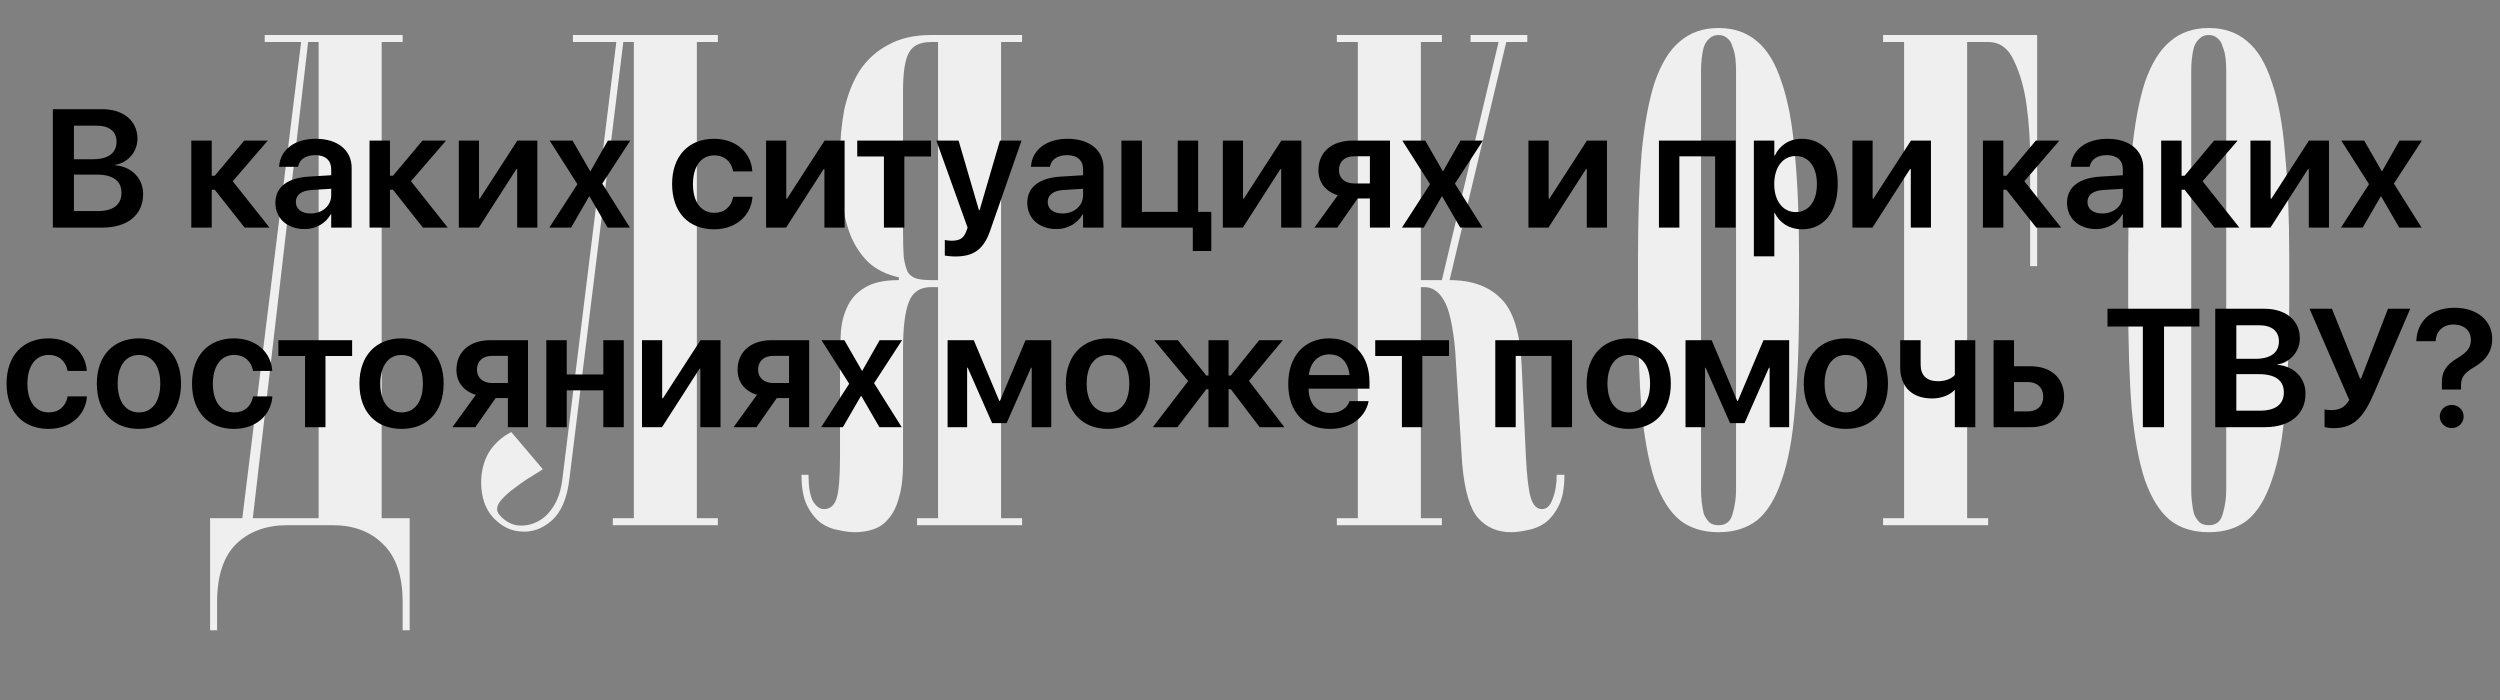
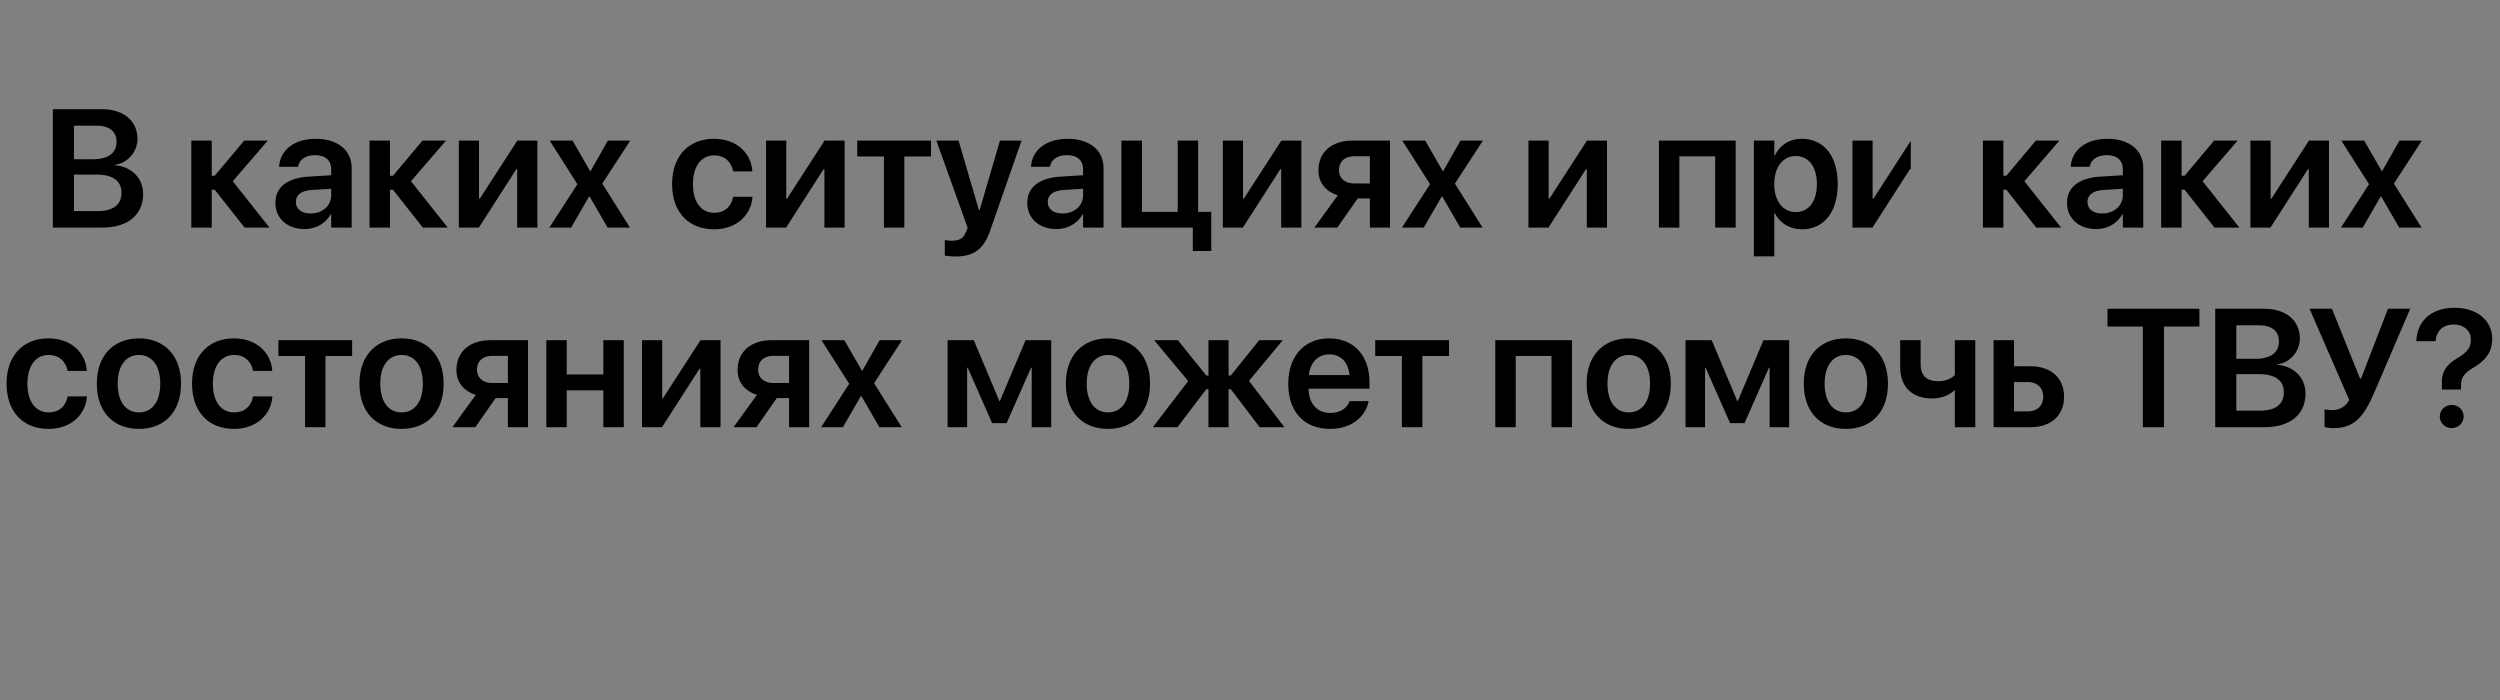
<svg xmlns="http://www.w3.org/2000/svg" width="714" height="200" viewBox="0 0 714 200" fill="none">
  <rect x="0" y="0" width="714" height="200" fill="#808080" stroke="none" />
-   <path d="M91 148V12H88L72.2 148H91ZM86 12H75.6V10H115V12H109V148H117V150V180H115V172C115 164.533 113.133 159 109.4 155.4C105.8 151.8 101 150 95 150H82C76 150 71.133 151.8 67.4 155.4C63.8 159 62 164.533 62 172V180H60V150V148H69.2L86 12ZM162.622 136.8C161.955 142.4 160.222 146.4 157.422 148.8C154.755 151.067 151.889 152.067 148.822 151.8C145.889 151.667 143.222 150.333 140.822 147.8C138.555 145.267 137.422 141.933 137.422 137.8C137.422 134.6 138.155 131.733 139.622 129.2C141.222 126.667 143.355 124.733 146.022 123.4L155.022 134C154.889 134.133 153.955 134.733 152.222 135.8C150.622 136.733 148.955 137.867 147.222 139.2C145.489 140.4 144.022 141.733 142.822 143.2C141.755 144.667 141.689 145.933 142.622 147C143.955 148.6 145.555 149.6 147.422 150C149.422 150.267 151.289 150 153.022 149.2C154.889 148.4 156.489 147 157.822 145C159.289 142.867 160.222 140.133 160.622 136.8L176.022 12H163.622V10H205.022V12H199.022V148H205.022V150H175.022V148H181.022V12H178.022L162.622 136.8ZM267.906 12H265.906C262.706 12 260.573 13.067 259.506 15.2C258.44 17.2 257.906 20.8 257.906 26V66C257.906 69.067 257.973 71.533 258.106 73.4C258.373 75.267 258.773 76.733 259.306 77.8C259.973 78.733 260.84 79.333 261.906 79.6C262.973 79.867 264.306 80 265.906 80H267.906V12ZM230.906 135.6C230.906 138.933 231.306 141.4 232.106 143C233.04 144.6 234.106 145.4 235.306 145.4C237.04 145.4 238.24 144.4 238.906 142.4C239.573 140.4 239.906 136.4 239.906 130.4V104.6C239.906 101.533 239.973 98.533 240.106 95.6C240.24 92.667 240.84 90.067 241.906 87.8C242.973 85.4 244.64 83.533 246.906 82.2C249.173 80.733 252.44 80 256.706 80V79.2C253.106 78.4 250.173 76.933 247.906 74.8C245.773 72.667 244.106 70.133 242.906 67.2C241.706 64.133 240.906 60.733 240.506 57C240.106 53.267 239.906 49.267 239.906 45C239.906 40.2 240.306 35.667 241.106 31.4C242.04 27.133 243.506 23.4 245.506 20.2C247.64 17 250.373 14.533 253.706 12.8C257.04 10.933 261.106 10 265.906 10H291.906V12H285.906V148H291.906V150H261.906V148H267.906V82H265.906C262.706 82 260.573 83.467 259.506 86.4C258.44 89.2 257.906 93.733 257.906 100V132.4C257.906 136.4 257.506 139.667 256.706 142.2C256.04 144.733 255.04 146.733 253.706 148.2C252.506 149.667 251.04 150.667 249.306 151.2C247.706 151.733 245.973 152 244.106 152C242.773 152 241.24 151.8 239.506 151.4C237.773 151.133 236.106 150.467 234.506 149.4C232.906 148.2 231.573 146.533 230.506 144.4C229.44 142.267 228.906 139.333 228.906 135.6H230.906ZM446.797 135.6C446.797 139.333 446.264 142.267 445.197 144.4C444.13 146.533 442.797 148.2 441.197 149.4C439.597 150.467 437.93 151.133 436.197 151.4C434.464 151.8 432.93 152 431.597 152C427.73 152 424.597 150.667 422.197 148C419.797 145.333 418.264 140.133 417.597 132.4L415.597 100C414.93 92.933 413.864 88.2 412.397 85.8C410.93 83.267 409.064 82 406.797 82H405.797V148H411.797V150H381.797V148H387.797V12H381.797V10H411.797V12H405.797V80H411.797L427.997 12H419.997V10H436.197V12H430.197L413.997 80C420.397 80 425.33 81.8 428.797 85.4C432.264 88.867 434.197 95.267 434.597 104.6L435.797 130.4C436.064 136 436.53 139.933 437.197 142.2C437.864 144.333 438.93 145.4 440.397 145.4C441.73 145.4 442.73 144.467 443.397 142.6C444.197 140.6 444.597 138.267 444.597 135.6H446.797ZM490.813 152C486.413 152 482.746 150.867 479.813 148.6C476.879 146.2 474.479 142.4 472.613 137.2C470.879 132 469.613 125.2 468.813 116.8C468.146 108.4 467.812 98.067 467.812 85.8V74C467.812 62.267 468.146 52.267 468.813 44C469.613 35.6 470.879 28.733 472.613 23.4C474.479 18.067 476.879 14.2 479.813 11.8C482.746 9.267 486.413 8 490.813 8C495.213 8 498.879 9.267 501.813 11.8C504.746 14.2 507.079 18.067 508.813 23.4C510.679 28.733 511.946 35.6 512.613 44C513.413 52.267 513.813 62.267 513.813 74V85.8C513.813 98.067 513.413 108.4 512.613 116.8C511.946 125.2 510.679 132 508.813 137.2C507.079 142.4 504.746 146.2 501.813 148.6C498.879 150.867 495.213 152 490.813 152ZM485.813 140C485.813 141.067 485.879 142.2 486.013 143.4C486.146 144.6 486.346 145.733 486.613 146.8C487.013 147.733 487.546 148.533 488.213 149.2C488.879 149.733 489.746 150 490.813 150C492.946 150 494.279 148.933 494.813 146.8C495.479 144.533 495.813 142.267 495.813 140V20C495.813 18.933 495.746 17.8 495.613 16.6C495.479 15.4 495.213 14.333 494.813 13.4C494.546 12.333 494.079 11.533 493.413 11C492.746 10.333 491.879 10 490.813 10C489.746 10 488.879 10.333 488.213 11C487.546 11.533 487.013 12.333 486.613 13.4C486.346 14.333 486.146 15.4 486.013 16.6C485.879 17.8 485.813 18.933 485.813 20V140ZM537.812 10H581.813V76H579.813V58C579.813 54.8 579.813 50.6 579.813 45.4C579.813 40.2 579.479 35.133 578.813 30.2C578.146 25.267 576.946 21 575.213 17.4C573.613 13.8 571.146 12 567.813 12H561.813V148H567.813V150H537.812V148H543.813V12H537.812V10ZM630.813 152C626.413 152 622.746 150.867 619.813 148.6C616.879 146.2 614.479 142.4 612.613 137.2C610.879 132 609.613 125.2 608.813 116.8C608.146 108.4 607.812 98.067 607.812 85.8V74C607.812 62.267 608.146 52.267 608.813 44C609.613 35.6 610.879 28.733 612.613 23.4C614.479 18.067 616.879 14.2 619.813 11.8C622.746 9.267 626.413 8 630.813 8C635.213 8 638.879 9.267 641.813 11.8C644.746 14.2 647.079 18.067 648.813 23.4C650.679 28.733 651.946 35.6 652.613 44C653.413 52.267 653.813 62.267 653.813 74V85.8C653.813 98.067 653.413 108.4 652.613 116.8C651.946 125.2 650.679 132 648.813 137.2C647.079 142.4 644.746 146.2 641.813 148.6C638.879 150.867 635.213 152 630.813 152ZM625.813 140C625.813 141.067 625.879 142.2 626.013 143.4C626.146 144.6 626.346 145.733 626.613 146.8C627.013 147.733 627.546 148.533 628.213 149.2C628.879 149.733 629.746 150 630.813 150C632.946 150 634.279 148.933 634.813 146.8C635.479 144.533 635.813 142.267 635.813 140V20C635.813 18.933 635.746 17.8 635.613 16.6C635.479 15.4 635.213 14.333 634.813 13.4C634.546 12.333 634.079 11.533 633.413 11C632.746 10.333 631.879 10 630.813 10C629.746 10 628.879 10.333 628.213 11C627.546 11.533 627.013 12.333 626.613 13.4C626.346 14.333 626.146 15.4 626.013 16.6C625.879 17.8 625.813 18.933 625.813 20V140Z" fill="#EFEFEF" />
-   <path d="M15.094 65H29.25C36.469 65 40.875 61.344 40.875 55.438V55.391C40.875 50.938 37.641 47.609 32.859 47.188V47.07C36.492 46.578 39.258 43.32 39.258 39.688V39.641C39.258 34.508 35.273 31.18 29.109 31.18H15.094V65ZM27.609 35.891C31.195 35.891 33.281 37.531 33.281 40.461V40.508C33.281 43.695 30.914 45.477 26.578 45.477H21.117V35.891H27.609ZM27.539 49.859C32.25 49.859 34.688 51.641 34.688 55.039V55.086C34.688 58.484 32.297 60.289 27.867 60.289H21.117V49.859H27.539ZM61.336 54.195L69.867 65H76.969L66.469 51.758L76.477 40.156H69.75L61.336 50.188H60.469V40.156H54.633V65H60.469V54.195H61.336ZM87 65.422C90.258 65.422 93.023 63.781 94.477 61.18H94.594V65H100.43V47.914C100.43 42.922 96.445 39.641 90.211 39.641C83.906 39.641 80.109 42.945 79.734 47.352L79.711 47.633H85.125L85.172 47.422C85.547 45.594 87.258 44.305 90.023 44.305C92.953 44.305 94.594 45.828 94.594 48.336V50.047L88.102 50.445C82.102 50.82 78.656 53.469 78.656 57.875V57.922C78.656 62.352 82.008 65.422 87 65.422ZM84.492 57.688V57.664C84.492 55.695 86.062 54.453 88.922 54.266L94.594 53.914V55.789C94.594 58.742 92.086 60.969 88.734 60.969C86.156 60.969 84.492 59.727 84.492 57.688ZM112.242 54.195L120.773 65H127.875L117.375 51.758L127.383 40.156H120.656L112.242 50.188H111.375V40.156H105.539V65H111.375V54.195H112.242ZM131.039 65H136.758L147.469 48.312H147.703V65H153.469V40.156H147.75L137.039 56.727H136.805V40.156H131.039V65ZM156.891 65H163.102L168.258 56.094H168.375L173.531 65H179.906L172.008 52.438L180 40.156H173.602L168.656 48.875H168.539L163.523 40.156H156.984L164.906 52.602L156.891 65ZM203.953 65.492C210.234 65.492 214.453 61.555 214.898 56.375V56.211H209.391L209.344 56.422C208.805 59.023 206.953 60.781 204 60.781C200.297 60.781 197.906 57.781 197.906 52.602V52.578C197.906 47.492 200.273 44.375 203.953 44.375C207.07 44.375 208.852 46.32 209.344 48.734L209.367 48.945H214.875L214.852 48.758C214.5 43.789 210.445 39.641 203.906 39.641C196.641 39.641 191.953 44.609 191.953 52.531V52.555C191.953 60.523 196.57 65.492 203.953 65.492ZM218.789 65H224.508L235.219 48.312H235.453V65H241.219V40.156H235.5L224.789 56.727H224.555V40.156H218.789V65ZM265.898 40.156H244.828V44.68H252.445V65H258.281V44.68H265.898V40.156ZM272.836 73.25C277.992 73.25 280.922 71.305 282.797 65.844L291.75 40.156H285.586L279.773 60.031H279.586L273.773 40.156H267.422L276.352 65.023L275.977 66.031C275.227 68.117 274.008 68.75 271.758 68.75C270.938 68.75 270.258 68.633 269.836 68.539V72.992C270.516 73.109 271.688 73.25 272.836 73.25ZM301.734 65.422C304.992 65.422 307.758 63.781 309.211 61.18H309.328V65H315.164V47.914C315.164 42.922 311.18 39.641 304.945 39.641C298.641 39.641 294.844 42.945 294.469 47.352L294.445 47.633H299.859L299.906 47.422C300.281 45.594 301.992 44.305 304.758 44.305C307.688 44.305 309.328 45.828 309.328 48.336V50.047L302.836 50.445C296.836 50.82 293.391 53.469 293.391 57.875V57.922C293.391 62.352 296.742 65.422 301.734 65.422ZM299.227 57.688V57.664C299.227 55.695 300.797 54.453 303.656 54.266L309.328 53.914V55.789C309.328 58.742 306.82 60.969 303.469 60.969C300.891 60.969 299.227 59.727 299.227 57.688ZM340.664 71.68H345.938V60.5H342.188V40.156H336.352V60.5H326.133V40.156H320.273V65H340.664V71.68ZM349.242 65H354.961L365.672 48.312H365.906V65H371.672V40.156H365.953L355.242 56.727H355.008V40.156H349.242V65ZM391.242 65H396.984V40.156H386.273C380.367 40.156 376.547 43.414 376.547 48.617V48.664C376.547 52.156 378.633 54.711 382.078 55.766L375.398 65H381.938L387.75 56.68H391.242V65ZM386.719 52.391C384.047 52.391 382.406 50.82 382.406 48.641V48.594C382.406 46.133 384.047 44.633 386.719 44.633H391.242V52.391H386.719ZM400.406 65H406.617L411.773 56.094H411.891L417.047 65H423.422L415.523 52.438L423.516 40.156H417.117L412.172 48.875H412.055L407.039 40.156H400.5L408.422 52.602L400.406 65ZM436.523 65H442.242L452.953 48.312H453.188V65H458.953V40.156H453.234L442.523 56.727H442.289V40.156H436.523V65ZM473.789 65H479.625V44.656H489.844V65H495.703V40.156H473.789V65ZM500.906 73.203H506.742V60.805H506.859C508.289 63.711 511.125 65.492 514.664 65.492C520.875 65.492 524.859 60.57 524.859 52.602V52.578C524.859 44.562 520.898 39.641 514.57 39.641C511.031 39.641 508.289 41.469 506.883 44.445H506.742V40.156H500.906V73.203ZM512.836 60.57C509.25 60.57 506.719 57.453 506.719 52.602V52.578C506.719 47.703 509.227 44.562 512.836 44.562C516.562 44.562 518.906 47.609 518.906 52.578V52.602C518.906 57.5 516.586 60.57 512.836 60.57ZM529.055 65H534.773L545.484 48.312H545.719V65H551.484V40.156H545.766L535.055 56.727H534.82V40.156H529.055V65ZM573.023 54.195L581.555 65H588.656L578.156 51.758L588.164 40.156H581.438L573.023 50.188H572.156V40.156H566.32V65H572.156V54.195H573.023ZM598.688 65.422C601.945 65.422 604.711 63.781 606.164 61.18H606.281V65H612.117V47.914C612.117 42.922 608.133 39.641 601.898 39.641C595.594 39.641 591.797 42.945 591.422 47.352L591.398 47.633H596.812L596.859 47.422C597.234 45.594 598.945 44.305 601.711 44.305C604.641 44.305 606.281 45.828 606.281 48.336V50.047L599.789 50.445C593.789 50.82 590.344 53.469 590.344 57.875V57.922C590.344 62.352 593.695 65.422 598.688 65.422ZM596.18 57.688V57.664C596.18 55.695 597.75 54.453 600.609 54.266L606.281 53.914V55.789C606.281 58.742 603.773 60.969 600.422 60.969C597.844 60.969 596.18 59.727 596.18 57.688ZM623.93 54.195L632.461 65H639.562L629.062 51.758L639.07 40.156H632.344L623.93 50.188H623.062V40.156H617.227V65H623.062V54.195H623.93ZM642.727 65H648.445L659.156 48.312H659.391V65H665.156V40.156H659.438L648.727 56.727H648.492V40.156H642.727V65ZM668.578 65H674.789L679.945 56.094H680.062L685.219 65H691.594L683.695 52.438L691.688 40.156H685.289L680.344 48.875H680.227L675.211 40.156H668.672L676.594 52.602L668.578 65ZM13.875 122.492C20.156 122.492 24.375 118.555 24.82 113.375V113.211H19.312L19.266 113.422C18.727 116.023 16.875 117.781 13.922 117.781C10.219 117.781 7.828 114.781 7.828 109.602V109.578C7.828 104.492 10.195 101.375 13.875 101.375C16.992 101.375 18.773 103.32 19.266 105.734L19.289 105.945H24.797L24.773 105.758C24.422 100.789 20.367 96.641 13.828 96.641C6.562 96.641 1.875 101.609 1.875 109.531V109.555C1.875 117.523 6.492 122.492 13.875 122.492ZM39.68 122.492C46.969 122.492 51.703 117.641 51.703 109.578V109.531C51.703 101.516 46.898 96.641 39.68 96.641C32.438 96.641 27.656 101.562 27.656 109.531V109.578C27.656 117.617 32.367 122.492 39.68 122.492ZM39.703 117.781C36 117.781 33.609 114.805 33.609 109.578V109.531C33.609 104.375 36.023 101.375 39.68 101.375C43.359 101.375 45.773 104.352 45.773 109.531V109.578C45.773 114.781 43.406 117.781 39.703 117.781ZM66.844 122.492C73.125 122.492 77.344 118.555 77.789 113.375V113.211H72.281L72.234 113.422C71.695 116.023 69.844 117.781 66.891 117.781C63.188 117.781 60.797 114.781 60.797 109.602V109.578C60.797 104.492 63.164 101.375 66.844 101.375C69.961 101.375 71.742 103.32 72.234 105.734L72.258 105.945H77.766L77.742 105.758C77.391 100.789 73.336 96.641 66.797 96.641C59.531 96.641 54.844 101.609 54.844 109.531V109.555C54.844 117.523 59.461 122.492 66.844 122.492ZM100.57 97.156H79.5V101.68H87.117V122H92.953V101.68H100.57V97.156ZM114.68 122.492C121.969 122.492 126.703 117.641 126.703 109.578V109.531C126.703 101.516 121.898 96.641 114.68 96.641C107.438 96.641 102.656 101.562 102.656 109.531V109.578C102.656 117.617 107.367 122.492 114.68 122.492ZM114.703 117.781C111 117.781 108.609 114.805 108.609 109.578V109.531C108.609 104.375 111.023 101.375 114.68 101.375C118.359 101.375 120.773 104.352 120.773 109.531V109.578C120.773 114.781 118.406 117.781 114.703 117.781ZM145.055 122H150.797V97.156H140.086C134.18 97.156 130.359 100.414 130.359 105.617V105.664C130.359 109.156 132.445 111.711 135.891 112.766L129.211 122H135.75L141.562 113.68H145.055V122ZM140.531 109.391C137.859 109.391 136.219 107.82 136.219 105.641V105.594C136.219 103.133 137.859 101.633 140.531 101.633H145.055V109.391H140.531ZM172.312 122H178.148V97.156H172.312V106.953H161.859V97.156H156.023V122H161.859V111.477H172.312V122ZM183.352 122H189.07L199.781 105.312H200.016V122H205.781V97.156H200.062L189.352 113.727H189.117V97.156H183.352V122ZM225.352 122H231.094V97.156H220.383C214.477 97.156 210.656 100.414 210.656 105.617V105.664C210.656 109.156 212.742 111.711 216.188 112.766L209.508 122H216.047L221.859 113.68H225.352V122ZM220.828 109.391C218.156 109.391 216.516 107.82 216.516 105.641V105.594C216.516 103.133 218.156 101.633 220.828 101.633H225.352V109.391H220.828ZM234.516 122H240.727L245.883 113.094H246L251.156 122H257.531L249.633 109.438L257.625 97.156H251.227L246.281 105.875H246.164L241.148 97.156H234.609L242.531 109.602L234.516 122ZM276.211 122V105.008H276.375L283.359 120.852H287.484L294.469 105.008H294.656V122H300.234V97.156H292.898L285.586 114.5H285.398L278.109 97.156H270.633V122H276.211ZM316.43 122.492C323.719 122.492 328.453 117.641 328.453 109.578V109.531C328.453 101.516 323.648 96.641 316.43 96.641C309.188 96.641 304.406 101.562 304.406 109.531V109.578C304.406 117.617 309.117 122.492 316.43 122.492ZM316.453 117.781C312.75 117.781 310.359 114.805 310.359 109.578V109.531C310.359 104.375 312.773 101.375 316.43 101.375C320.109 101.375 322.523 104.352 322.523 109.531V109.578C322.523 114.781 320.156 117.781 316.453 117.781ZM336.281 122L344.531 111.148H345.141V122H350.883V111.148H351.516L359.766 122H366.82L356.695 108.781L366.375 97.156H359.625L351.516 107.258H350.883V97.156H345.141V107.258H344.531L336.398 97.156H329.625L339.352 108.828L329.25 122H336.281ZM379.875 122.492C386.367 122.492 390.023 118.648 390.82 114.828L390.867 114.57H385.406L385.359 114.734C384.797 116.398 382.922 117.945 379.992 117.945C376.195 117.945 373.805 115.367 373.734 111.008H391.125V109.133C391.125 101.633 386.719 96.641 379.594 96.641C372.492 96.641 367.922 101.797 367.922 109.625V109.648C367.922 117.547 372.422 122.492 379.875 122.492ZM379.664 101.211C382.758 101.211 385.008 103.18 385.43 107.117H373.805C374.25 103.297 376.594 101.211 379.664 101.211ZM413.836 97.156H392.766V101.68H400.383V122H406.219V101.68H413.836V97.156ZM427.055 122H432.891V101.656H443.109V122H448.969V97.156H427.055V122ZM465.164 122.492C472.453 122.492 477.188 117.641 477.188 109.578V109.531C477.188 101.516 472.383 96.641 465.164 96.641C457.922 96.641 453.141 101.562 453.141 109.531V109.578C453.141 117.617 457.852 122.492 465.164 122.492ZM465.188 117.781C461.484 117.781 459.094 114.805 459.094 109.578V109.531C459.094 104.375 461.508 101.375 465.164 101.375C468.844 101.375 471.258 104.352 471.258 109.531V109.578C471.258 114.781 468.891 117.781 465.188 117.781ZM486.961 122V105.008H487.125L494.109 120.852H498.234L505.219 105.008H505.406V122H510.984V97.156H503.648L496.336 114.5H496.148L488.859 97.156H481.383V122H486.961ZM527.18 122.492C534.469 122.492 539.203 117.641 539.203 109.578V109.531C539.203 101.516 534.398 96.641 527.18 96.641C519.938 96.641 515.156 101.562 515.156 109.531V109.578C515.156 117.617 519.867 122.492 527.18 122.492ZM527.203 117.781C523.5 117.781 521.109 114.805 521.109 109.578V109.531C521.109 104.375 523.523 101.375 527.18 101.375C530.859 101.375 533.273 104.352 533.273 109.531V109.578C533.273 114.781 530.906 117.781 527.203 117.781ZM564.141 122V97.156H558.305V107.094C557.367 108.172 555.516 108.875 553.547 108.875C550.266 108.875 548.531 107.281 548.531 104.07V97.156H542.695V104.891C542.695 110.375 545.977 113.797 551.789 113.797C554.344 113.797 556.688 112.953 558.188 111.43H558.305V122H564.141ZM569.367 122H579.984C585.773 122 589.5 118.625 589.5 113.328V113.281C589.5 107.984 585.773 104.609 579.984 104.609H575.203V97.156H569.367V122ZM579.164 109.109C581.836 109.109 583.547 110.75 583.547 113.281V113.328C583.547 115.836 581.859 117.5 579.164 117.5H575.203V109.109H579.164ZM612 122H618.047V93.266H628.148V88.18H601.898V93.266H612V122ZM632.672 122H646.828C654.047 122 658.453 118.344 658.453 112.438V112.391C658.453 107.938 655.219 104.609 650.438 104.188V104.07C654.07 103.578 656.836 100.32 656.836 96.688V96.641C656.836 91.508 652.852 88.18 646.688 88.18H632.672V122ZM645.188 92.891C648.773 92.891 650.859 94.531 650.859 97.461V97.508C650.859 100.695 648.492 102.477 644.156 102.477H638.695V92.891H645.188ZM645.117 106.859C649.828 106.859 652.266 108.641 652.266 112.039V112.086C652.266 115.484 649.875 117.289 645.445 117.289H638.695V106.859H645.117ZM666.445 122.281C672.07 122.281 674.953 119.422 678 112.32L688.359 88.18H682.008L674.32 108.102H674.016L666 88.18H659.602L670.945 114.242C669.703 116.328 668.133 117.125 665.883 117.125C665.109 117.125 664.359 117.031 663.891 116.914V121.953C664.148 122.07 665.227 122.281 666.445 122.281ZM697.406 111.242H702.867V110.07C702.867 107.773 703.734 106.531 706.805 104.75C709.992 102.852 711.773 100.344 711.773 96.781V96.758C711.773 91.578 707.461 87.898 701.062 87.898C694.102 87.898 690.375 91.93 690.117 97.18L690.094 97.438H695.602L695.625 97.227C695.836 94.555 697.734 92.68 700.758 92.68C703.688 92.68 705.68 94.461 705.68 96.969V96.992C705.68 99.289 704.695 100.555 701.789 102.312C698.555 104.211 697.242 106.344 697.406 109.602V111.242ZM700.219 122.258C702.117 122.258 703.617 120.805 703.617 118.953C703.617 117.078 702.117 115.648 700.219 115.648C698.32 115.648 696.797 117.078 696.797 118.953C696.797 120.805 698.32 122.258 700.219 122.258Z" fill="black" />
+   <path d="M15.094 65H29.25C36.469 65 40.875 61.344 40.875 55.438V55.391C40.875 50.938 37.641 47.609 32.859 47.188V47.07C36.492 46.578 39.258 43.32 39.258 39.688V39.641C39.258 34.508 35.273 31.18 29.109 31.18H15.094V65ZM27.609 35.891C31.195 35.891 33.281 37.531 33.281 40.461V40.508C33.281 43.695 30.914 45.477 26.578 45.477H21.117V35.891H27.609ZM27.539 49.859C32.25 49.859 34.688 51.641 34.688 55.039V55.086C34.688 58.484 32.297 60.289 27.867 60.289H21.117V49.859H27.539ZM61.336 54.195L69.867 65H76.969L66.469 51.758L76.477 40.156H69.75L61.336 50.188H60.469V40.156H54.633V65H60.469V54.195H61.336ZM87 65.422C90.258 65.422 93.023 63.781 94.477 61.18H94.594V65H100.43V47.914C100.43 42.922 96.445 39.641 90.211 39.641C83.906 39.641 80.109 42.945 79.734 47.352L79.711 47.633H85.125L85.172 47.422C85.547 45.594 87.258 44.305 90.023 44.305C92.953 44.305 94.594 45.828 94.594 48.336V50.047L88.102 50.445C82.102 50.82 78.656 53.469 78.656 57.875V57.922C78.656 62.352 82.008 65.422 87 65.422ZM84.492 57.688V57.664C84.492 55.695 86.062 54.453 88.922 54.266L94.594 53.914V55.789C94.594 58.742 92.086 60.969 88.734 60.969C86.156 60.969 84.492 59.727 84.492 57.688ZM112.242 54.195L120.773 65H127.875L117.375 51.758L127.383 40.156H120.656L112.242 50.188H111.375V40.156H105.539V65H111.375V54.195H112.242ZM131.039 65H136.758L147.469 48.312H147.703V65H153.469V40.156H147.75L137.039 56.727H136.805V40.156H131.039V65ZM156.891 65H163.102L168.258 56.094H168.375L173.531 65H179.906L172.008 52.438L180 40.156H173.602L168.656 48.875H168.539L163.523 40.156H156.984L164.906 52.602L156.891 65ZM203.953 65.492C210.234 65.492 214.453 61.555 214.898 56.375V56.211H209.391L209.344 56.422C208.805 59.023 206.953 60.781 204 60.781C200.297 60.781 197.906 57.781 197.906 52.602V52.578C197.906 47.492 200.273 44.375 203.953 44.375C207.07 44.375 208.852 46.32 209.344 48.734L209.367 48.945H214.875L214.852 48.758C214.5 43.789 210.445 39.641 203.906 39.641C196.641 39.641 191.953 44.609 191.953 52.531V52.555C191.953 60.523 196.57 65.492 203.953 65.492ZM218.789 65H224.508L235.219 48.312H235.453V65H241.219V40.156H235.5L224.789 56.727H224.555V40.156H218.789V65ZM265.898 40.156H244.828V44.68H252.445V65H258.281V44.68H265.898V40.156ZM272.836 73.25C277.992 73.25 280.922 71.305 282.797 65.844L291.75 40.156H285.586L279.773 60.031H279.586L273.773 40.156H267.422L276.352 65.023L275.977 66.031C275.227 68.117 274.008 68.75 271.758 68.75C270.938 68.75 270.258 68.633 269.836 68.539V72.992C270.516 73.109 271.688 73.25 272.836 73.25ZM301.734 65.422C304.992 65.422 307.758 63.781 309.211 61.18H309.328V65H315.164V47.914C315.164 42.922 311.18 39.641 304.945 39.641C298.641 39.641 294.844 42.945 294.469 47.352L294.445 47.633H299.859L299.906 47.422C300.281 45.594 301.992 44.305 304.758 44.305C307.688 44.305 309.328 45.828 309.328 48.336V50.047L302.836 50.445C296.836 50.82 293.391 53.469 293.391 57.875V57.922C293.391 62.352 296.742 65.422 301.734 65.422ZM299.227 57.688V57.664C299.227 55.695 300.797 54.453 303.656 54.266L309.328 53.914V55.789C309.328 58.742 306.82 60.969 303.469 60.969C300.891 60.969 299.227 59.727 299.227 57.688ZM340.664 71.68H345.938V60.5H342.188V40.156H336.352V60.5H326.133V40.156H320.273V65H340.664V71.68ZM349.242 65H354.961L365.672 48.312H365.906V65H371.672V40.156H365.953L355.242 56.727H355.008V40.156H349.242V65ZM391.242 65H396.984V40.156H386.273C380.367 40.156 376.547 43.414 376.547 48.617V48.664C376.547 52.156 378.633 54.711 382.078 55.766L375.398 65H381.938L387.75 56.68H391.242V65ZM386.719 52.391C384.047 52.391 382.406 50.82 382.406 48.641V48.594C382.406 46.133 384.047 44.633 386.719 44.633H391.242V52.391H386.719ZM400.406 65H406.617L411.773 56.094H411.891L417.047 65H423.422L415.523 52.438L423.516 40.156H417.117L412.172 48.875H412.055L407.039 40.156H400.5L408.422 52.602L400.406 65ZM436.523 65H442.242L452.953 48.312H453.188V65H458.953V40.156H453.234L442.523 56.727H442.289V40.156H436.523V65ZM473.789 65H479.625V44.656H489.844V65H495.703V40.156H473.789V65ZM500.906 73.203H506.742V60.805H506.859C508.289 63.711 511.125 65.492 514.664 65.492C520.875 65.492 524.859 60.57 524.859 52.602V52.578C524.859 44.562 520.898 39.641 514.57 39.641C511.031 39.641 508.289 41.469 506.883 44.445H506.742V40.156H500.906V73.203ZM512.836 60.57C509.25 60.57 506.719 57.453 506.719 52.602V52.578C506.719 47.703 509.227 44.562 512.836 44.562C516.562 44.562 518.906 47.609 518.906 52.578V52.602C518.906 57.5 516.586 60.57 512.836 60.57ZM529.055 65H534.773L545.484 48.312H545.719V65V40.156H545.766L535.055 56.727H534.82V40.156H529.055V65ZM573.023 54.195L581.555 65H588.656L578.156 51.758L588.164 40.156H581.438L573.023 50.188H572.156V40.156H566.32V65H572.156V54.195H573.023ZM598.688 65.422C601.945 65.422 604.711 63.781 606.164 61.18H606.281V65H612.117V47.914C612.117 42.922 608.133 39.641 601.898 39.641C595.594 39.641 591.797 42.945 591.422 47.352L591.398 47.633H596.812L596.859 47.422C597.234 45.594 598.945 44.305 601.711 44.305C604.641 44.305 606.281 45.828 606.281 48.336V50.047L599.789 50.445C593.789 50.82 590.344 53.469 590.344 57.875V57.922C590.344 62.352 593.695 65.422 598.688 65.422ZM596.18 57.688V57.664C596.18 55.695 597.75 54.453 600.609 54.266L606.281 53.914V55.789C606.281 58.742 603.773 60.969 600.422 60.969C597.844 60.969 596.18 59.727 596.18 57.688ZM623.93 54.195L632.461 65H639.562L629.062 51.758L639.07 40.156H632.344L623.93 50.188H623.062V40.156H617.227V65H623.062V54.195H623.93ZM642.727 65H648.445L659.156 48.312H659.391V65H665.156V40.156H659.438L648.727 56.727H648.492V40.156H642.727V65ZM668.578 65H674.789L679.945 56.094H680.062L685.219 65H691.594L683.695 52.438L691.688 40.156H685.289L680.344 48.875H680.227L675.211 40.156H668.672L676.594 52.602L668.578 65ZM13.875 122.492C20.156 122.492 24.375 118.555 24.82 113.375V113.211H19.312L19.266 113.422C18.727 116.023 16.875 117.781 13.922 117.781C10.219 117.781 7.828 114.781 7.828 109.602V109.578C7.828 104.492 10.195 101.375 13.875 101.375C16.992 101.375 18.773 103.32 19.266 105.734L19.289 105.945H24.797L24.773 105.758C24.422 100.789 20.367 96.641 13.828 96.641C6.562 96.641 1.875 101.609 1.875 109.531V109.555C1.875 117.523 6.492 122.492 13.875 122.492ZM39.68 122.492C46.969 122.492 51.703 117.641 51.703 109.578V109.531C51.703 101.516 46.898 96.641 39.68 96.641C32.438 96.641 27.656 101.562 27.656 109.531V109.578C27.656 117.617 32.367 122.492 39.68 122.492ZM39.703 117.781C36 117.781 33.609 114.805 33.609 109.578V109.531C33.609 104.375 36.023 101.375 39.68 101.375C43.359 101.375 45.773 104.352 45.773 109.531V109.578C45.773 114.781 43.406 117.781 39.703 117.781ZM66.844 122.492C73.125 122.492 77.344 118.555 77.789 113.375V113.211H72.281L72.234 113.422C71.695 116.023 69.844 117.781 66.891 117.781C63.188 117.781 60.797 114.781 60.797 109.602V109.578C60.797 104.492 63.164 101.375 66.844 101.375C69.961 101.375 71.742 103.32 72.234 105.734L72.258 105.945H77.766L77.742 105.758C77.391 100.789 73.336 96.641 66.797 96.641C59.531 96.641 54.844 101.609 54.844 109.531V109.555C54.844 117.523 59.461 122.492 66.844 122.492ZM100.57 97.156H79.5V101.68H87.117V122H92.953V101.68H100.57V97.156ZM114.68 122.492C121.969 122.492 126.703 117.641 126.703 109.578V109.531C126.703 101.516 121.898 96.641 114.68 96.641C107.438 96.641 102.656 101.562 102.656 109.531V109.578C102.656 117.617 107.367 122.492 114.68 122.492ZM114.703 117.781C111 117.781 108.609 114.805 108.609 109.578V109.531C108.609 104.375 111.023 101.375 114.68 101.375C118.359 101.375 120.773 104.352 120.773 109.531V109.578C120.773 114.781 118.406 117.781 114.703 117.781ZM145.055 122H150.797V97.156H140.086C134.18 97.156 130.359 100.414 130.359 105.617V105.664C130.359 109.156 132.445 111.711 135.891 112.766L129.211 122H135.75L141.562 113.68H145.055V122ZM140.531 109.391C137.859 109.391 136.219 107.82 136.219 105.641V105.594C136.219 103.133 137.859 101.633 140.531 101.633H145.055V109.391H140.531ZM172.312 122H178.148V97.156H172.312V106.953H161.859V97.156H156.023V122H161.859V111.477H172.312V122ZM183.352 122H189.07L199.781 105.312H200.016V122H205.781V97.156H200.062L189.352 113.727H189.117V97.156H183.352V122ZM225.352 122H231.094V97.156H220.383C214.477 97.156 210.656 100.414 210.656 105.617V105.664C210.656 109.156 212.742 111.711 216.188 112.766L209.508 122H216.047L221.859 113.68H225.352V122ZM220.828 109.391C218.156 109.391 216.516 107.82 216.516 105.641V105.594C216.516 103.133 218.156 101.633 220.828 101.633H225.352V109.391H220.828ZM234.516 122H240.727L245.883 113.094H246L251.156 122H257.531L249.633 109.438L257.625 97.156H251.227L246.281 105.875H246.164L241.148 97.156H234.609L242.531 109.602L234.516 122ZM276.211 122V105.008H276.375L283.359 120.852H287.484L294.469 105.008H294.656V122H300.234V97.156H292.898L285.586 114.5H285.398L278.109 97.156H270.633V122H276.211ZM316.43 122.492C323.719 122.492 328.453 117.641 328.453 109.578V109.531C328.453 101.516 323.648 96.641 316.43 96.641C309.188 96.641 304.406 101.562 304.406 109.531V109.578C304.406 117.617 309.117 122.492 316.43 122.492ZM316.453 117.781C312.75 117.781 310.359 114.805 310.359 109.578V109.531C310.359 104.375 312.773 101.375 316.43 101.375C320.109 101.375 322.523 104.352 322.523 109.531V109.578C322.523 114.781 320.156 117.781 316.453 117.781ZM336.281 122L344.531 111.148H345.141V122H350.883V111.148H351.516L359.766 122H366.82L356.695 108.781L366.375 97.156H359.625L351.516 107.258H350.883V97.156H345.141V107.258H344.531L336.398 97.156H329.625L339.352 108.828L329.25 122H336.281ZM379.875 122.492C386.367 122.492 390.023 118.648 390.82 114.828L390.867 114.57H385.406L385.359 114.734C384.797 116.398 382.922 117.945 379.992 117.945C376.195 117.945 373.805 115.367 373.734 111.008H391.125V109.133C391.125 101.633 386.719 96.641 379.594 96.641C372.492 96.641 367.922 101.797 367.922 109.625V109.648C367.922 117.547 372.422 122.492 379.875 122.492ZM379.664 101.211C382.758 101.211 385.008 103.18 385.43 107.117H373.805C374.25 103.297 376.594 101.211 379.664 101.211ZM413.836 97.156H392.766V101.68H400.383V122H406.219V101.68H413.836V97.156ZM427.055 122H432.891V101.656H443.109V122H448.969V97.156H427.055V122ZM465.164 122.492C472.453 122.492 477.188 117.641 477.188 109.578V109.531C477.188 101.516 472.383 96.641 465.164 96.641C457.922 96.641 453.141 101.562 453.141 109.531V109.578C453.141 117.617 457.852 122.492 465.164 122.492ZM465.188 117.781C461.484 117.781 459.094 114.805 459.094 109.578V109.531C459.094 104.375 461.508 101.375 465.164 101.375C468.844 101.375 471.258 104.352 471.258 109.531V109.578C471.258 114.781 468.891 117.781 465.188 117.781ZM486.961 122V105.008H487.125L494.109 120.852H498.234L505.219 105.008H505.406V122H510.984V97.156H503.648L496.336 114.5H496.148L488.859 97.156H481.383V122H486.961ZM527.18 122.492C534.469 122.492 539.203 117.641 539.203 109.578V109.531C539.203 101.516 534.398 96.641 527.18 96.641C519.938 96.641 515.156 101.562 515.156 109.531V109.578C515.156 117.617 519.867 122.492 527.18 122.492ZM527.203 117.781C523.5 117.781 521.109 114.805 521.109 109.578V109.531C521.109 104.375 523.523 101.375 527.18 101.375C530.859 101.375 533.273 104.352 533.273 109.531V109.578C533.273 114.781 530.906 117.781 527.203 117.781ZM564.141 122V97.156H558.305V107.094C557.367 108.172 555.516 108.875 553.547 108.875C550.266 108.875 548.531 107.281 548.531 104.07V97.156H542.695V104.891C542.695 110.375 545.977 113.797 551.789 113.797C554.344 113.797 556.688 112.953 558.188 111.43H558.305V122H564.141ZM569.367 122H579.984C585.773 122 589.5 118.625 589.5 113.328V113.281C589.5 107.984 585.773 104.609 579.984 104.609H575.203V97.156H569.367V122ZM579.164 109.109C581.836 109.109 583.547 110.75 583.547 113.281V113.328C583.547 115.836 581.859 117.5 579.164 117.5H575.203V109.109H579.164ZM612 122H618.047V93.266H628.148V88.18H601.898V93.266H612V122ZM632.672 122H646.828C654.047 122 658.453 118.344 658.453 112.438V112.391C658.453 107.938 655.219 104.609 650.438 104.188V104.07C654.07 103.578 656.836 100.32 656.836 96.688V96.641C656.836 91.508 652.852 88.18 646.688 88.18H632.672V122ZM645.188 92.891C648.773 92.891 650.859 94.531 650.859 97.461V97.508C650.859 100.695 648.492 102.477 644.156 102.477H638.695V92.891H645.188ZM645.117 106.859C649.828 106.859 652.266 108.641 652.266 112.039V112.086C652.266 115.484 649.875 117.289 645.445 117.289H638.695V106.859H645.117ZM666.445 122.281C672.07 122.281 674.953 119.422 678 112.32L688.359 88.18H682.008L674.32 108.102H674.016L666 88.18H659.602L670.945 114.242C669.703 116.328 668.133 117.125 665.883 117.125C665.109 117.125 664.359 117.031 663.891 116.914V121.953C664.148 122.07 665.227 122.281 666.445 122.281ZM697.406 111.242H702.867V110.07C702.867 107.773 703.734 106.531 706.805 104.75C709.992 102.852 711.773 100.344 711.773 96.781V96.758C711.773 91.578 707.461 87.898 701.062 87.898C694.102 87.898 690.375 91.93 690.117 97.18L690.094 97.438H695.602L695.625 97.227C695.836 94.555 697.734 92.68 700.758 92.68C703.688 92.68 705.68 94.461 705.68 96.969V96.992C705.68 99.289 704.695 100.555 701.789 102.312C698.555 104.211 697.242 106.344 697.406 109.602V111.242ZM700.219 122.258C702.117 122.258 703.617 120.805 703.617 118.953C703.617 117.078 702.117 115.648 700.219 115.648C698.32 115.648 696.797 117.078 696.797 118.953C696.797 120.805 698.32 122.258 700.219 122.258Z" fill="black" />
</svg>